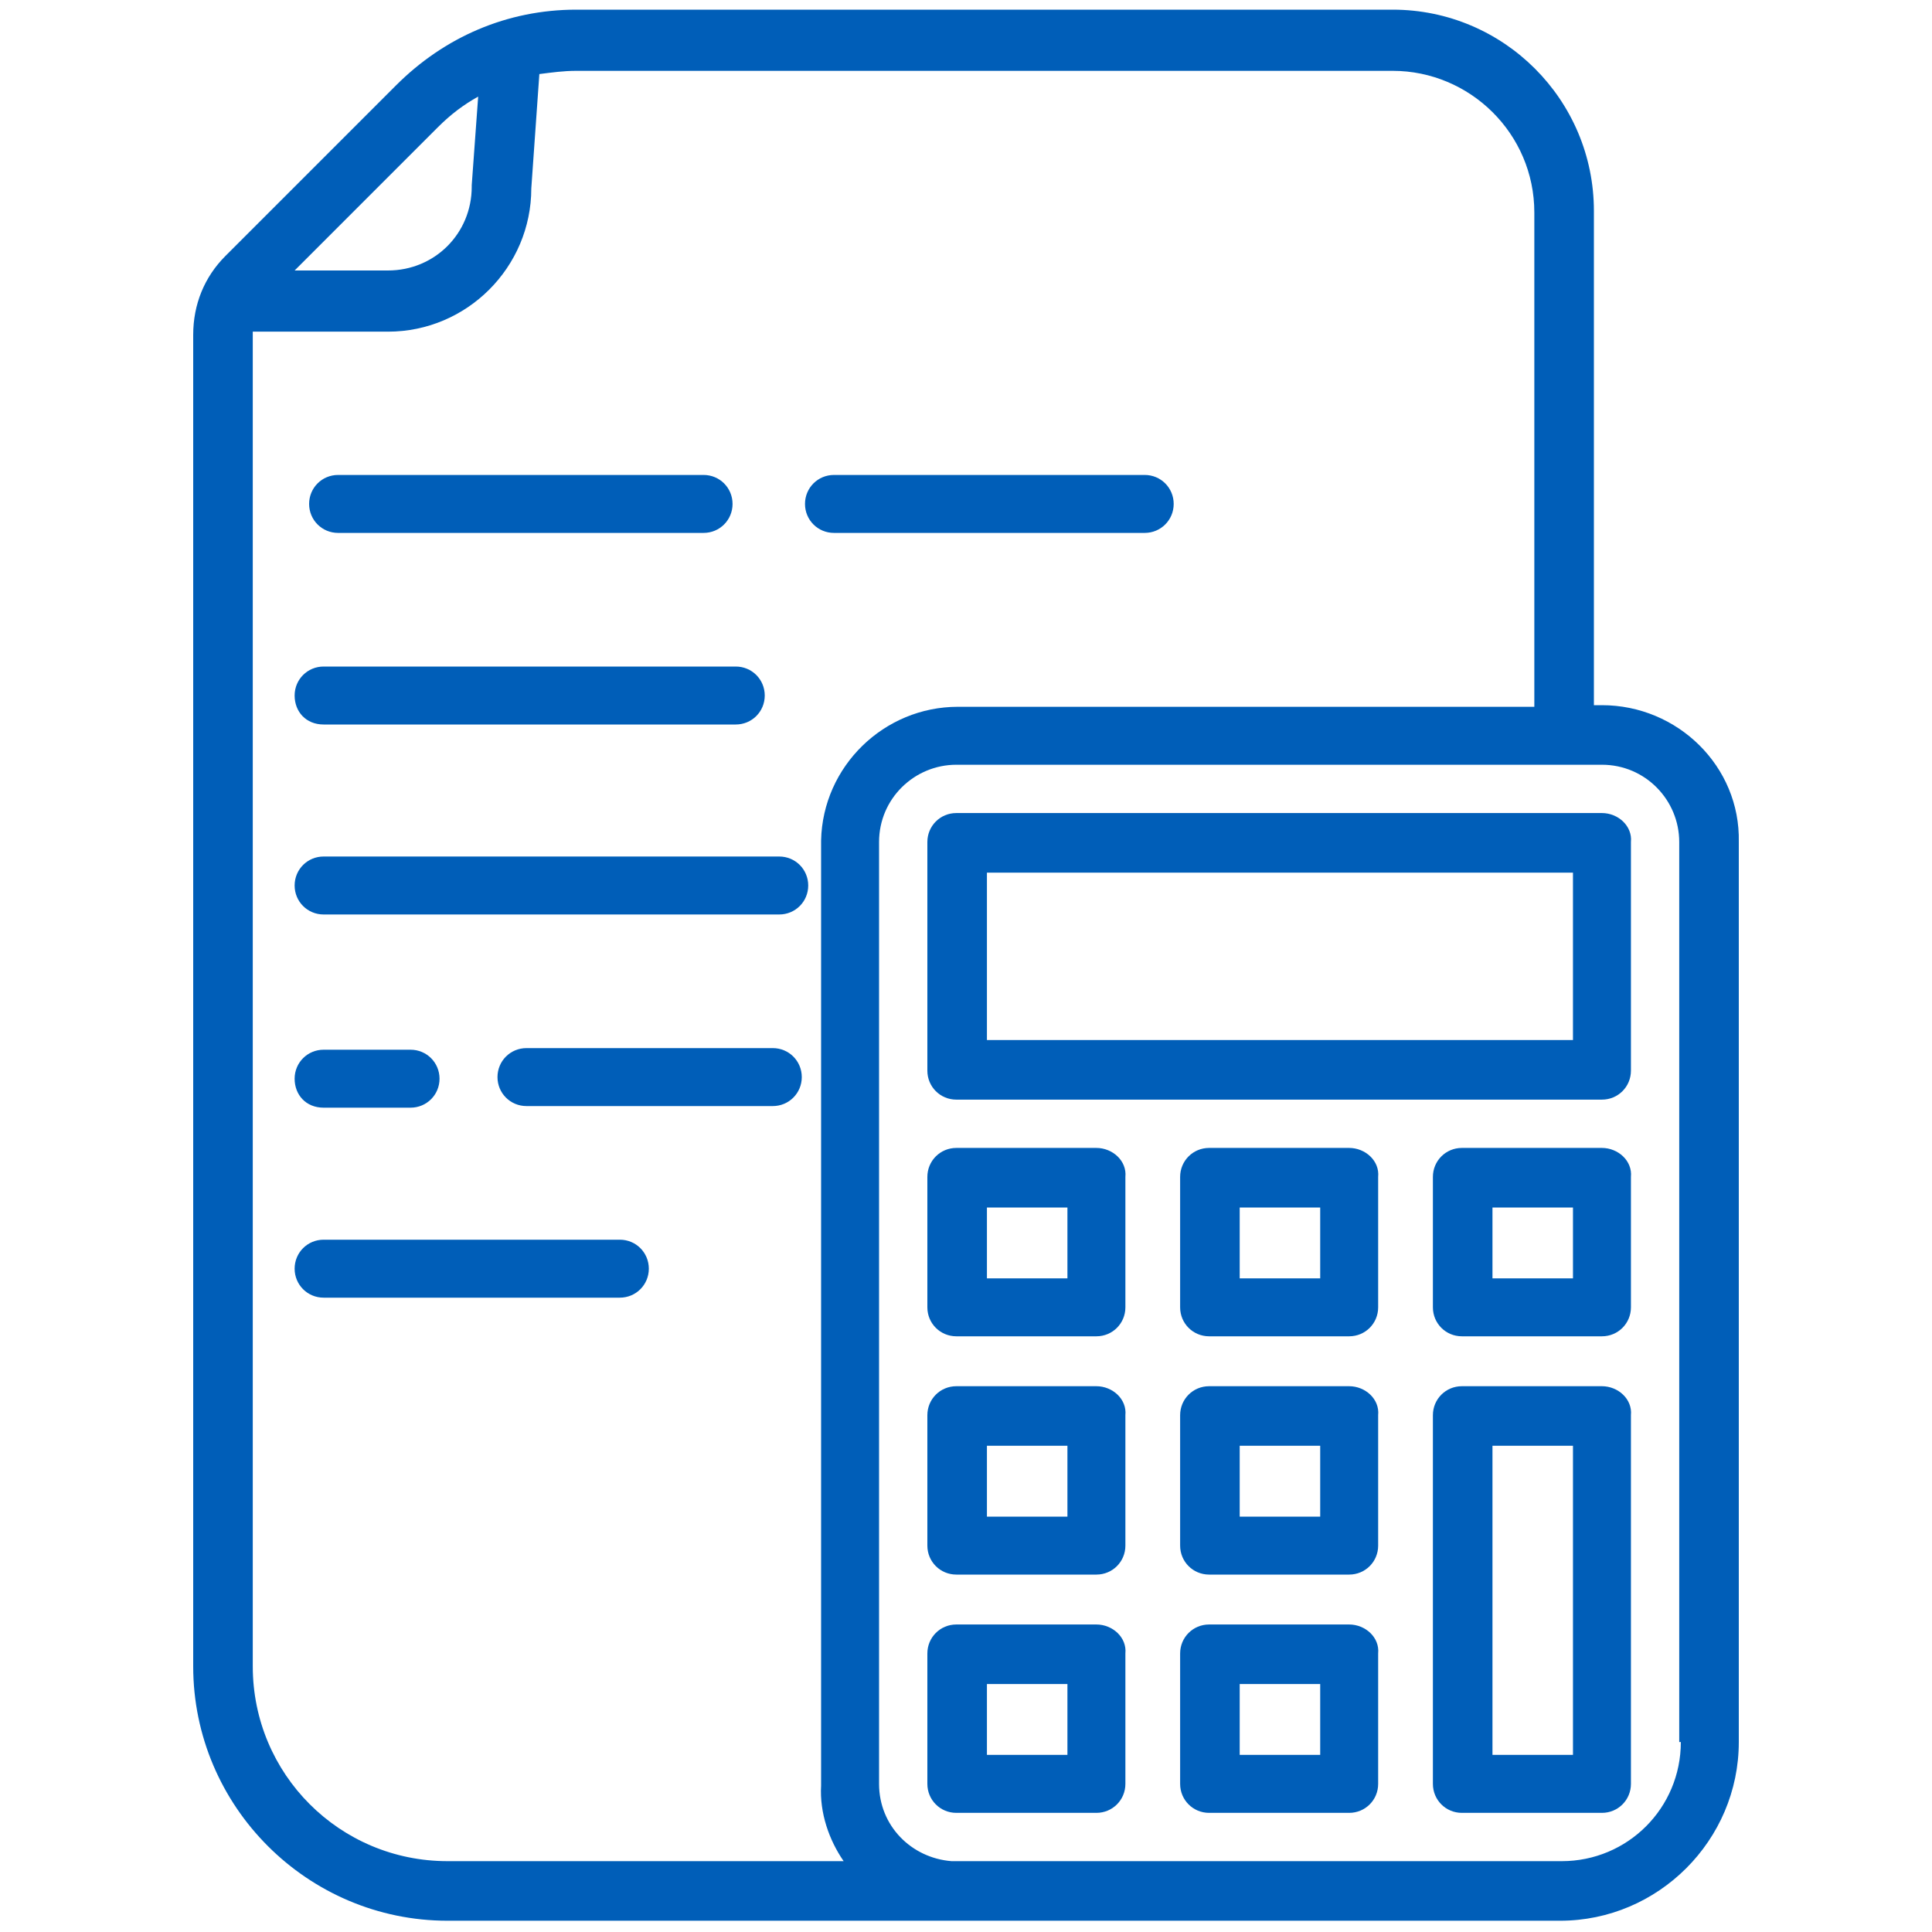
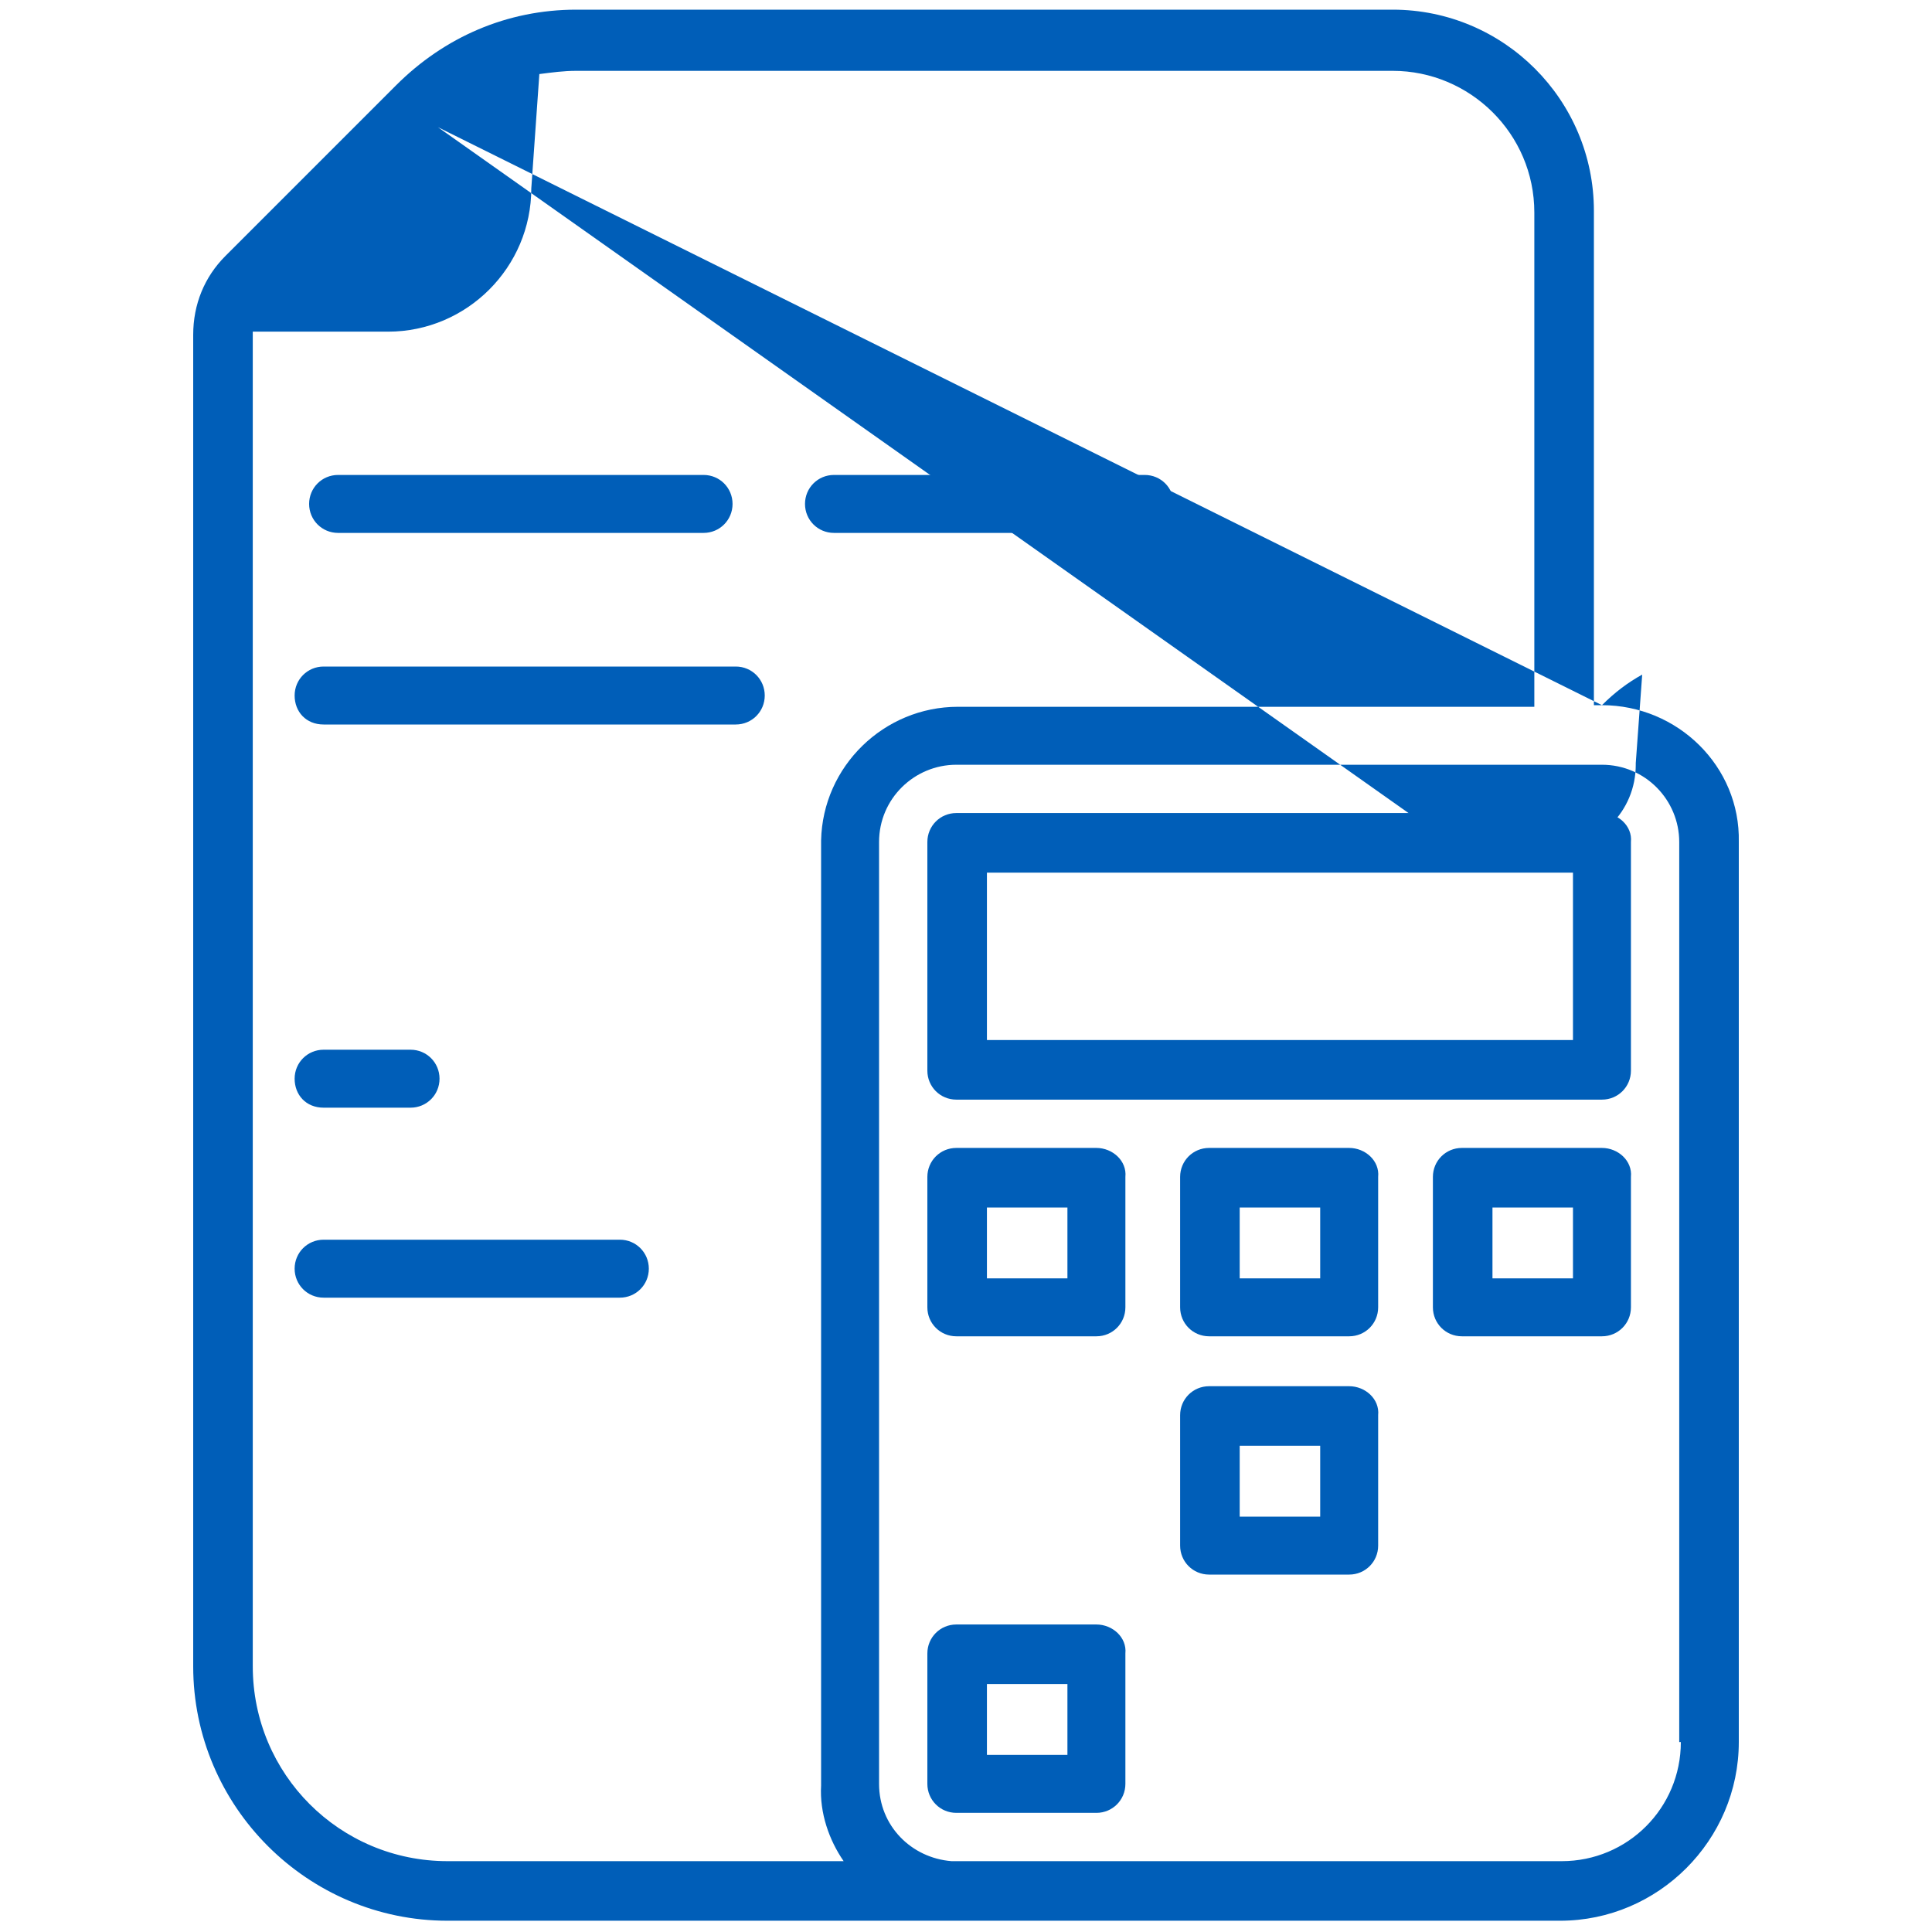
<svg xmlns="http://www.w3.org/2000/svg" version="1.1" id="Bill" x="0px" y="0px" viewBox="0 0 120 120" style="enable-background:new 0 0 120 120;" xml:space="preserve">
  <style type="text/css">
	.st0{fill:#005EB8;}
</style>
  <g>
-     <path class="st0" d="M99.5,43.8H99V13.1c0-6.9-5.6-12.5-12.5-12.5H35.8c-4.3,0-8.2,1.7-11.2,4.7L14,15.9c-1.3,1.3-2,3-2,4.9v82.7   c0,8.7,7.1,15.8,15.8,15.8h31c0.2,0,0.4,0,0.6,0h37.5c6.1,0,11.1-5,11.1-11.1V52.3C108.1,47.6,104.2,43.8,99.5,43.8z M27.2,7.9   c0.8-0.8,1.6-1.4,2.5-1.9l-0.4,5.5c0,0,0,0.1,0,0.1c0,2.9-2.3,5.2-5.2,5.2h-5.8L27.2,7.9z M52.4,115.6H27.8   c-6.7,0-12.1-5.4-12.1-12.1V20.8c0-0.1,0-0.2,0-0.2h8.4c4.9,0,8.9-4,8.9-8.9l0.5-7.1c0,0,0,0,0,0c0.8-0.1,1.5-0.2,2.3-0.2h50.7   c4.8,0,8.8,3.9,8.8,8.8v30.7H59.5c-4.6,0-8.4,3.7-8.5,8.3c0,0.1,0,0.1,0,0.2v58.5C50.9,112.6,51.5,114.3,52.4,115.6z M104.4,108.2   c0,4.1-3.3,7.4-7.4,7.4H61.2c-0.1,0-0.2,0-0.3,0h-1.8c-2.5-0.2-4.5-2.2-4.5-4.8V52.5c0-0.1,0-0.1,0-0.2c0-2.7,2.2-4.8,4.8-4.8h40.1   c2.7,0,4.8,2.2,4.8,4.8V108.2z" />
+     <path class="st0" d="M99.5,43.8H99V13.1c0-6.9-5.6-12.5-12.5-12.5H35.8c-4.3,0-8.2,1.7-11.2,4.7L14,15.9c-1.3,1.3-2,3-2,4.9v82.7   c0,8.7,7.1,15.8,15.8,15.8h31c0.2,0,0.4,0,0.6,0h37.5c6.1,0,11.1-5,11.1-11.1V52.3C108.1,47.6,104.2,43.8,99.5,43.8z c0.8-0.8,1.6-1.4,2.5-1.9l-0.4,5.5c0,0,0,0.1,0,0.1c0,2.9-2.3,5.2-5.2,5.2h-5.8L27.2,7.9z M52.4,115.6H27.8   c-6.7,0-12.1-5.4-12.1-12.1V20.8c0-0.1,0-0.2,0-0.2h8.4c4.9,0,8.9-4,8.9-8.9l0.5-7.1c0,0,0,0,0,0c0.8-0.1,1.5-0.2,2.3-0.2h50.7   c4.8,0,8.8,3.9,8.8,8.8v30.7H59.5c-4.6,0-8.4,3.7-8.5,8.3c0,0.1,0,0.1,0,0.2v58.5C50.9,112.6,51.5,114.3,52.4,115.6z M104.4,108.2   c0,4.1-3.3,7.4-7.4,7.4H61.2c-0.1,0-0.2,0-0.3,0h-1.8c-2.5-0.2-4.5-2.2-4.5-4.8V52.5c0-0.1,0-0.1,0-0.2c0-2.7,2.2-4.8,4.8-4.8h40.1   c2.7,0,4.8,2.2,4.8,4.8V108.2z" />
    <path class="st0" d="M99.5,50.5H59.4c-1,0-1.8,0.8-1.8,1.8v14.2c0,1,0.8,1.8,1.8,1.8h40.1c1,0,1.8-0.8,1.8-1.8V52.3   C101.4,51.3,100.5,50.5,99.5,50.5z M97.7,64.6H61.3V54.2h36.4V64.6z" />
    <path class="st0" d="M68.1,71.3h-8.7c-1,0-1.8,0.8-1.8,1.8v8.1c0,1,0.8,1.8,1.8,1.8h8.7c1,0,1.8-0.8,1.8-1.8v-8.1   C70,72.1,69.1,71.3,68.1,71.3z M66.3,79.4h-5V75h5V79.4z" />
    <path class="st0" d="M83.8,71.3h-8.7c-1,0-1.8,0.8-1.8,1.8v8.1c0,1,0.8,1.8,1.8,1.8h8.7c1,0,1.8-0.8,1.8-1.8v-8.1   C85.7,72.1,84.8,71.3,83.8,71.3z M82,79.4h-5V75h5V79.4z" />
-     <path class="st0" d="M68.1,86.1h-8.7c-1,0-1.8,0.8-1.8,1.8V96c0,1,0.8,1.8,1.8,1.8h8.7c1,0,1.8-0.8,1.8-1.8v-8.1   C70,86.9,69.1,86.1,68.1,86.1z M66.3,94.2h-5v-4.4h5V94.2z" />
    <path class="st0" d="M83.8,86.1h-8.7c-1,0-1.8,0.8-1.8,1.8V96c0,1,0.8,1.8,1.8,1.8h8.7c1,0,1.8-0.8,1.8-1.8v-8.1   C85.7,86.9,84.8,86.1,83.8,86.1z M82,94.2h-5v-4.4h5V94.2z" />
    <path class="st0" d="M68.1,100.9h-8.7c-1,0-1.8,0.8-1.8,1.8v8.1c0,1,0.8,1.8,1.8,1.8h8.7c1,0,1.8-0.8,1.8-1.8v-8.1   C70,101.7,69.1,100.9,68.1,100.9z M66.3,109h-5v-4.4h5V109z" />
-     <path class="st0" d="M83.8,100.9h-8.7c-1,0-1.8,0.8-1.8,1.8v8.1c0,1,0.8,1.8,1.8,1.8h8.7c1,0,1.8-0.8,1.8-1.8v-8.1   C85.7,101.7,84.8,100.9,83.8,100.9z M82,109h-5v-4.4h5V109z" />
    <path class="st0" d="M99.5,71.3h-8.7c-1,0-1.8,0.8-1.8,1.8v8.1c0,1,0.8,1.8,1.8,1.8h8.7c1,0,1.8-0.8,1.8-1.8v-8.1   C101.4,72.1,100.5,71.3,99.5,71.3z M97.7,79.4h-5V75h5V79.4z" />
-     <path class="st0" d="M99.5,86.1h-8.7c-1,0-1.8,0.8-1.8,1.8v22.9c0,1,0.8,1.8,1.8,1.8h8.7c1,0,1.8-0.8,1.8-1.8V87.9   C101.4,86.9,100.5,86.1,99.5,86.1z M97.7,109h-5V89.8h5V109z" />
    <path class="st0" d="M71.1,33.1c1,0,1.8-0.8,1.8-1.8s-0.8-1.8-1.8-1.8H51.8c-1,0-1.8,0.8-1.8,1.8s0.8,1.8,1.8,1.8H71.1z" />
    <path class="st0" d="M21,33.1h22.7c1,0,1.8-0.8,1.8-1.8s-0.8-1.8-1.8-1.8H21c-1,0-1.8,0.8-1.8,1.8S20,33.1,21,33.1z" />
    <path class="st0" d="M20.1,45h25.6c1,0,1.8-0.8,1.8-1.8s-0.8-1.8-1.8-1.8H20.1c-1,0-1.8,0.8-1.8,1.8S19,45,20.1,45z" />
    <path class="st0" d="M38.5,77H20.1c-1,0-1.8,0.8-1.8,1.8s0.8,1.8,1.8,1.8h18.4c1,0,1.8-0.8,1.8-1.8S39.5,77,38.5,77z" />
-     <path class="st0" d="M48,65.1H32.7c-1,0-1.8,0.8-1.8,1.8s0.8,1.8,1.8,1.8H48c1,0,1.8-0.8,1.8-1.8S49,65.1,48,65.1z" />
    <path class="st0" d="M20.1,68.8h5.4c1,0,1.8-0.8,1.8-1.8s-0.8-1.8-1.8-1.8h-5.4c-1,0-1.8,0.8-1.8,1.8S19,68.8,20.1,68.8z" />
-     <path class="st0" d="M48.4,53.2H20.1c-1,0-1.8,0.8-1.8,1.8s0.8,1.8,1.8,1.8h28.3c1,0,1.8-0.8,1.8-1.8S49.4,53.2,48.4,53.2z" />
  </g>
</svg>